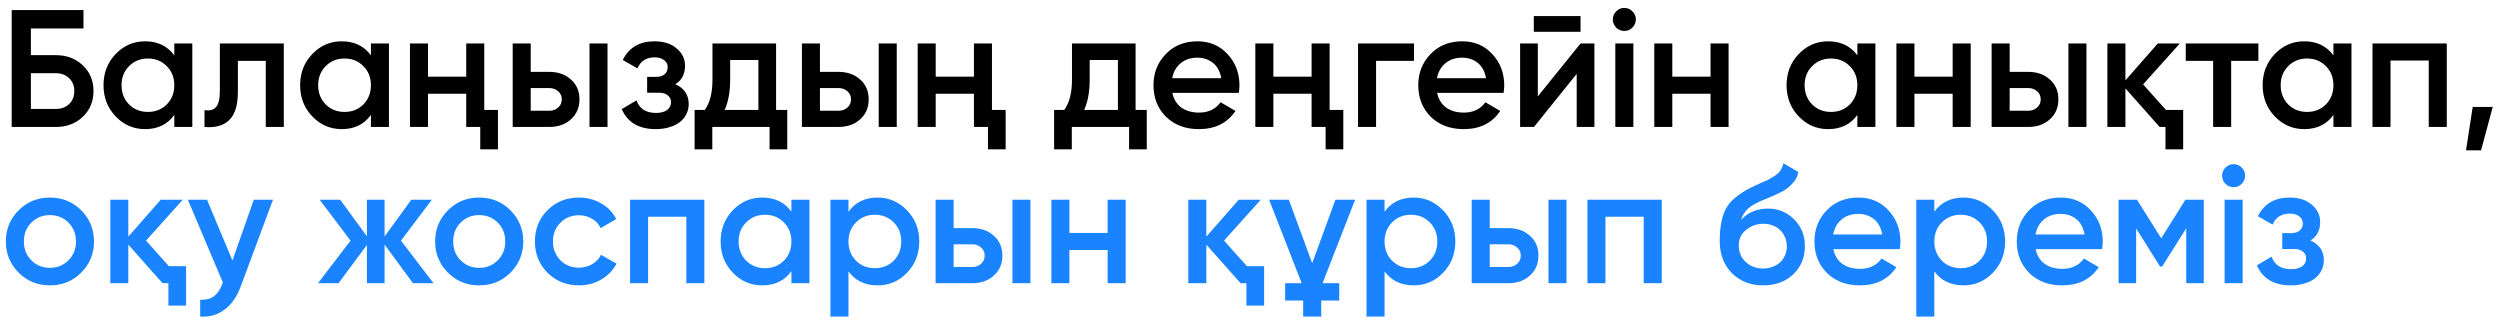
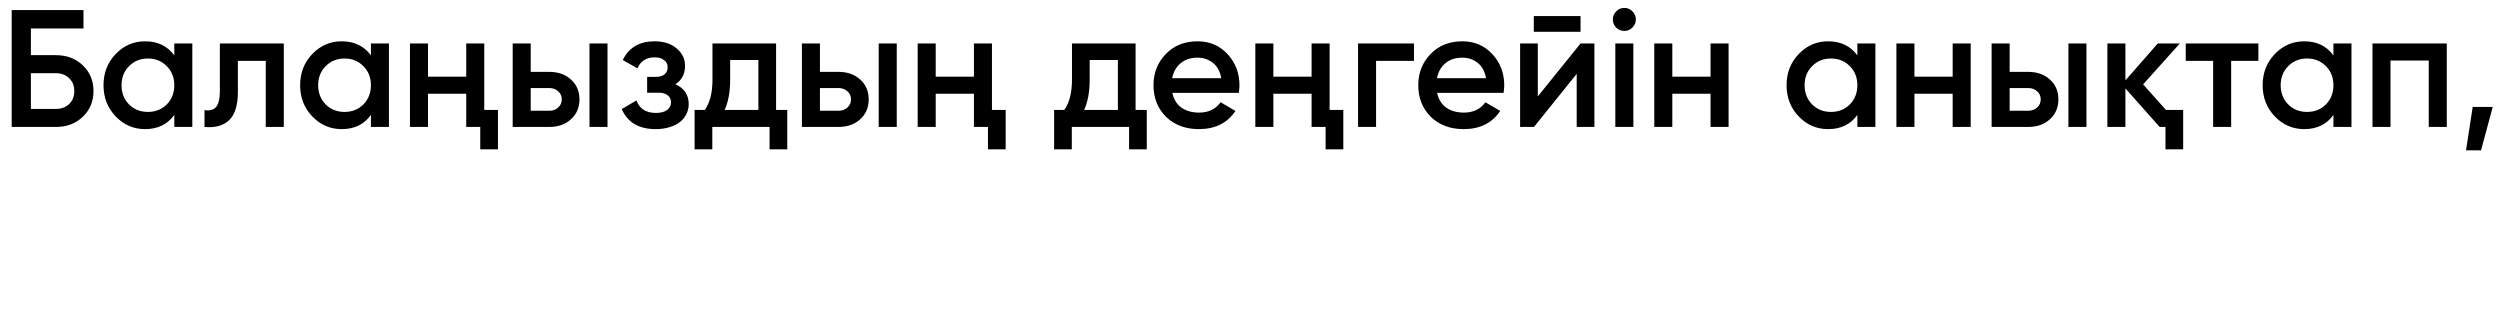
<svg xmlns="http://www.w3.org/2000/svg" width="256" height="33" viewBox="0 0 256 33" fill="none">
  <path d="M5.727 5.649C6.833 5.649 7.75 5.996 8.48 6.692C9.209 7.387 9.574 8.264 9.574 9.324C9.574 10.384 9.209 11.262 8.48 11.957C7.75 12.652 6.833 13 5.727 13H1.197V1.033H8.548V2.913H3.163V5.649H5.727ZM5.727 11.154C6.274 11.154 6.724 10.988 7.078 10.658C7.431 10.316 7.608 9.871 7.608 9.324C7.608 8.777 7.431 8.338 7.078 8.008C6.724 7.666 6.274 7.495 5.727 7.495H3.163V11.154H5.727ZM17.848 4.452H19.694V13H17.848V11.769C17.152 12.738 16.155 13.222 14.856 13.222C13.682 13.222 12.679 12.789 11.847 11.923C11.015 11.057 10.599 9.991 10.599 8.726C10.599 7.461 11.015 6.395 11.847 5.529C12.679 4.663 13.682 4.23 14.856 4.23C16.144 4.23 17.141 4.708 17.848 5.666V4.452ZM13.214 10.692C13.727 11.205 14.371 11.461 15.146 11.461C15.921 11.461 16.565 11.205 17.078 10.692C17.591 10.168 17.848 9.512 17.848 8.726C17.848 7.94 17.591 7.29 17.078 6.777C16.565 6.253 15.921 5.991 15.146 5.991C14.371 5.991 13.727 6.253 13.214 6.777C12.702 7.29 12.445 7.94 12.445 8.726C12.445 9.512 12.702 10.168 13.214 10.692ZM29.061 4.452V13H27.214V6.23H24.359V9.41C24.359 10.766 24.063 11.729 23.47 12.299C22.878 12.869 22.034 13.103 20.94 13V11.273C21.464 11.364 21.857 11.262 22.119 10.966C22.382 10.658 22.513 10.111 22.513 9.324V4.452H29.061ZM37.982 4.452H39.828V13H37.982V11.769C37.287 12.738 36.29 13.222 34.99 13.222C33.816 13.222 32.813 12.789 31.981 11.923C31.149 11.057 30.733 9.991 30.733 8.726C30.733 7.461 31.149 6.395 31.981 5.529C32.813 4.663 33.816 4.23 34.99 4.23C36.278 4.23 37.275 4.708 37.982 5.666V4.452ZM33.349 10.692C33.862 11.205 34.506 11.461 35.281 11.461C36.056 11.461 36.7 11.205 37.213 10.692C37.726 10.168 37.982 9.512 37.982 8.726C37.982 7.94 37.726 7.29 37.213 6.777C36.7 6.253 36.056 5.991 35.281 5.991C34.506 5.991 33.862 6.253 33.349 6.777C32.836 7.29 32.58 7.94 32.58 8.726C32.58 9.512 32.836 10.168 33.349 10.692ZM47.742 4.452H49.588V11.256H50.99V15.291H49.178V13H47.742V9.598H43.827V13H41.98V4.452H43.827V7.854H47.742V4.452ZM56.225 7.358C57.149 7.358 57.895 7.62 58.465 8.145C59.046 8.658 59.337 9.336 59.337 10.179C59.337 11.011 59.046 11.689 58.465 12.214C57.895 12.738 57.149 13 56.225 13H52.499V4.452H54.345V7.358H56.225ZM60.363 4.452H62.209V13H60.363V4.452ZM56.243 11.342C56.607 11.342 56.909 11.233 57.149 11.017C57.399 10.8 57.525 10.521 57.525 10.179C57.525 9.826 57.399 9.547 57.149 9.341C56.909 9.125 56.607 9.017 56.243 9.017H54.345V11.342H56.243ZM69.156 8.623C70.068 9.034 70.524 9.712 70.524 10.658C70.524 11.023 70.444 11.364 70.285 11.684C70.136 11.991 69.92 12.259 69.635 12.487C69.35 12.715 68.997 12.892 68.575 13.017C68.153 13.154 67.68 13.222 67.156 13.222C65.424 13.222 64.261 12.538 63.668 11.171L65.173 10.282C65.481 11.136 66.147 11.564 67.173 11.564C67.652 11.564 68.028 11.467 68.301 11.273C68.575 11.068 68.712 10.8 68.712 10.47C68.712 10.174 68.603 9.94 68.387 9.769C68.17 9.586 67.868 9.495 67.481 9.495H66.267V7.871H67.173C67.549 7.871 67.84 7.786 68.045 7.615C68.261 7.432 68.37 7.187 68.37 6.88C68.37 6.583 68.25 6.344 68.011 6.162C67.771 5.968 67.452 5.871 67.053 5.871C66.187 5.871 65.595 6.247 65.275 6.999L63.771 6.145C64.398 4.868 65.481 4.23 67.019 4.23C67.977 4.23 68.734 4.475 69.293 4.965C69.863 5.444 70.148 6.031 70.148 6.726C70.148 7.581 69.817 8.213 69.156 8.623ZM79.471 11.256H80.616V15.291H78.804V13H72.94V15.291H71.128V11.256H72.171C72.695 10.527 72.957 9.495 72.957 8.162V4.452H79.471V11.256ZM77.659 11.256V6.145H74.769V8.162C74.769 9.393 74.581 10.424 74.205 11.256H77.659ZM85.843 7.358C86.766 7.358 87.513 7.62 88.083 8.145C88.664 8.658 88.954 9.336 88.954 10.179C88.954 11.011 88.664 11.689 88.083 12.214C87.513 12.738 86.766 13 85.843 13H82.116V4.452H83.962V7.358H85.843ZM89.98 4.452H91.827V13H89.98V4.452ZM85.86 11.342C86.225 11.342 86.527 11.233 86.766 11.017C87.017 10.8 87.142 10.521 87.142 10.179C87.142 9.826 87.017 9.547 86.766 9.341C86.527 9.125 86.225 9.017 85.86 9.017H83.962V11.342H85.86ZM99.731 4.452H101.577V11.256H102.979V15.291H101.167V13H99.731V9.598H95.816V13H93.97V4.452H95.816V7.854H99.731V4.452ZM116.284 11.256H117.429V15.291H115.617V13H109.753V15.291H107.941V11.256H108.984C109.508 10.527 109.77 9.495 109.77 8.162V4.452H116.284V11.256ZM114.472 11.256V6.145H111.583V8.162C111.583 9.393 111.395 10.424 111.018 11.256H114.472ZM120.048 9.512C120.185 10.162 120.493 10.664 120.972 11.017C121.462 11.359 122.066 11.53 122.784 11.53C123.753 11.53 124.488 11.176 124.989 10.47L126.511 11.359C125.679 12.601 124.431 13.222 122.767 13.222C121.388 13.222 120.265 12.8 119.399 11.957C118.544 11.102 118.117 10.025 118.117 8.726C118.117 7.461 118.538 6.395 119.382 5.529C120.214 4.663 121.296 4.23 122.63 4.23C123.872 4.23 124.898 4.669 125.707 5.546C126.516 6.424 126.921 7.489 126.921 8.743C126.921 8.834 126.915 8.948 126.904 9.085C126.893 9.21 126.875 9.353 126.853 9.512H120.048ZM125.058 8.008C124.932 7.313 124.647 6.788 124.203 6.435C123.758 6.082 123.228 5.905 122.613 5.905C121.929 5.905 121.359 6.093 120.903 6.469C120.447 6.845 120.157 7.358 120.031 8.008H125.058ZM134.307 4.452H136.153V11.256H137.555V15.291H135.743V13H134.307V9.598H130.392V13H128.546V4.452H130.392V7.854H134.307V4.452ZM144.791 4.452V6.23H140.91V13H139.064V4.452H144.791ZM147.162 9.512C147.298 10.162 147.606 10.664 148.085 11.017C148.575 11.359 149.179 11.53 149.897 11.53C150.866 11.53 151.601 11.176 152.102 10.47L153.624 11.359C152.792 12.601 151.544 13.222 149.88 13.222C148.501 13.222 147.378 12.8 146.512 11.957C145.657 11.102 145.23 10.025 145.23 8.726C145.23 7.461 145.651 6.395 146.495 5.529C147.327 4.663 148.41 4.23 149.743 4.23C150.985 4.23 152.011 4.669 152.82 5.546C153.63 6.424 154.034 7.489 154.034 8.743C154.034 8.834 154.029 8.948 154.017 9.085C154.006 9.21 153.989 9.353 153.966 9.512H147.162ZM152.171 8.008C152.045 7.313 151.76 6.788 151.316 6.435C150.871 6.082 150.341 5.905 149.726 5.905C149.042 5.905 148.472 6.093 148.016 6.469C147.561 6.845 147.27 7.358 147.145 8.008H152.171ZM157.061 3.255V1.648H161.848V3.255H157.061ZM161.848 4.452H163.267V13H161.454V7.563L157.078 13H155.659V4.452H157.471V9.871L161.848 4.452ZM167.153 2.828C166.925 3.056 166.651 3.17 166.332 3.17C166.013 3.17 165.734 3.056 165.494 2.828C165.266 2.589 165.152 2.309 165.152 1.99C165.152 1.671 165.266 1.398 165.494 1.17C165.722 0.93 166.002 0.811 166.332 0.811C166.663 0.811 166.942 0.93 167.17 1.17C167.398 1.398 167.512 1.671 167.512 1.99C167.512 2.309 167.392 2.589 167.153 2.828ZM165.409 13V4.452H167.255V13H165.409ZM175.16 4.452H177.007V13H175.16V9.598H171.245V13H169.399V4.452H171.245V7.854H175.16V4.452ZM190.193 4.452H192.04V13H190.193V11.769C189.498 12.738 188.501 13.222 187.201 13.222C186.027 13.222 185.024 12.789 184.192 11.923C183.36 11.057 182.944 9.991 182.944 8.726C182.944 7.461 183.36 6.395 184.192 5.529C185.024 4.663 186.027 4.23 187.201 4.23C188.489 4.23 189.487 4.708 190.193 5.666V4.452ZM185.56 10.692C186.073 11.205 186.717 11.461 187.492 11.461C188.267 11.461 188.911 11.205 189.424 10.692C189.937 10.168 190.193 9.512 190.193 8.726C190.193 7.94 189.937 7.29 189.424 6.777C188.911 6.253 188.267 5.991 187.492 5.991C186.717 5.991 186.073 6.253 185.56 6.777C185.047 7.29 184.791 7.94 184.791 8.726C184.791 9.512 185.047 10.168 185.56 10.692ZM199.953 4.452H201.799V13H199.953V9.598H196.038V13H194.192V4.452H196.038V7.854H199.953V4.452ZM207.669 7.358C208.592 7.358 209.338 7.62 209.908 8.145C210.489 8.658 210.78 9.336 210.78 10.179C210.78 11.011 210.489 11.689 209.908 12.214C209.338 12.738 208.592 13 207.669 13H203.942V4.452H205.788V7.358H207.669ZM211.806 4.452H213.652V13H211.806V4.452ZM207.686 11.342C208.05 11.342 208.352 11.233 208.592 11.017C208.843 10.8 208.968 10.521 208.968 10.179C208.968 9.826 208.843 9.547 208.592 9.341C208.352 9.125 208.05 9.017 207.686 9.017H205.788V11.342H207.686ZM221.796 11.256H223.557V15.291H221.745V13H221.146L217.642 9.051V13H215.795V4.452H217.642V8.23L220.958 4.452H223.215L219.454 8.641L221.796 11.256ZM231.258 4.452V6.23H228.471V13H226.625V6.23H223.821V4.452H231.258ZM238.943 4.452H240.79V13H238.943V11.769C238.248 12.738 237.251 13.222 235.952 13.222C234.778 13.222 233.775 12.789 232.943 11.923C232.111 11.057 231.695 9.991 231.695 8.726C231.695 7.461 232.111 6.395 232.943 5.529C233.775 4.663 234.778 4.23 235.952 4.23C237.24 4.23 238.237 4.708 238.943 5.666V4.452ZM234.31 10.692C234.823 11.205 235.467 11.461 236.242 11.461C237.017 11.461 237.661 11.205 238.174 10.692C238.687 10.168 238.943 9.512 238.943 8.726C238.943 7.94 238.687 7.29 238.174 6.777C237.661 6.253 237.017 5.991 236.242 5.991C235.467 5.991 234.823 6.253 234.31 6.777C233.798 7.29 233.541 7.94 233.541 8.726C233.541 9.512 233.798 10.168 234.31 10.692ZM250.55 4.452V13H248.703V6.196H244.788V13H242.942V4.452H250.55ZM255.256 10.948L254.06 15.393H252.521L253.205 10.948H255.256Z" fill="black" />
-   <path d="M5.112 29.222C3.847 29.222 2.781 28.789 1.915 27.923C1.037 27.045 0.598 25.98 0.598 24.726C0.598 23.472 1.037 22.407 1.915 21.529C2.781 20.663 3.847 20.23 5.112 20.23C6.377 20.23 7.442 20.663 8.309 21.529C9.186 22.407 9.625 23.472 9.625 24.726C9.625 25.98 9.186 27.045 8.309 27.923C7.442 28.789 6.377 29.222 5.112 29.222ZM3.214 26.658C3.727 27.171 4.359 27.427 5.112 27.427C5.864 27.427 6.496 27.171 7.009 26.658C7.522 26.145 7.779 25.501 7.779 24.726C7.779 23.951 7.522 23.307 7.009 22.794C6.496 22.281 5.864 22.025 5.112 22.025C4.359 22.025 3.727 22.281 3.214 22.794C2.701 23.307 2.445 23.951 2.445 24.726C2.445 25.501 2.701 26.145 3.214 26.658ZM17.295 27.256H19.056V31.291H17.244V29H16.646L13.141 25.051V29H11.295V20.452H13.141V24.23L16.458 20.452H18.714L14.953 24.64L17.295 27.256ZM25.988 20.452H27.954L24.672 29.273C24.273 30.368 23.714 31.177 22.996 31.701C22.29 32.237 21.457 32.476 20.5 32.419V30.692C21.081 30.727 21.549 30.607 21.902 30.334C22.267 30.071 22.557 29.644 22.774 29.051L22.825 28.932L19.235 20.452H21.201L23.8 26.675L25.988 20.452ZM44.392 29H42.289L39.383 25.051V29H37.571V25.085L34.665 29H32.562L35.896 24.64L32.733 20.452H34.836L37.571 24.196V20.452H39.383V24.213L42.118 20.452H44.221L41.059 24.64L44.392 29ZM49.07 29.222C47.805 29.222 46.74 28.789 45.873 27.923C44.996 27.045 44.557 25.98 44.557 24.726C44.557 23.472 44.996 22.407 45.873 21.529C46.74 20.663 47.805 20.23 49.07 20.23C50.336 20.23 51.401 20.663 52.267 21.529C53.145 22.407 53.584 23.472 53.584 24.726C53.584 25.98 53.145 27.045 52.267 27.923C51.401 28.789 50.336 29.222 49.07 29.222ZM47.173 26.658C47.686 27.171 48.318 27.427 49.07 27.427C49.823 27.427 50.455 27.171 50.968 26.658C51.481 26.145 51.737 25.501 51.737 24.726C51.737 23.951 51.481 23.307 50.968 22.794C50.455 22.281 49.823 22.025 49.07 22.025C48.318 22.025 47.686 22.281 47.173 22.794C46.66 23.307 46.404 23.951 46.404 24.726C46.404 25.501 46.66 26.145 47.173 26.658ZM59.288 29.222C58 29.222 56.923 28.789 56.057 27.923C55.202 27.057 54.775 25.991 54.775 24.726C54.775 23.45 55.202 22.384 56.057 21.529C56.923 20.663 58 20.23 59.288 20.23C60.12 20.23 60.878 20.429 61.562 20.828C62.246 21.216 62.758 21.751 63.1 22.435L61.51 23.358C61.317 22.948 61.02 22.629 60.621 22.401C60.234 22.162 59.784 22.042 59.271 22.042C58.519 22.042 57.886 22.298 57.373 22.811C56.872 23.335 56.621 23.974 56.621 24.726C56.621 25.478 56.872 26.116 57.373 26.641C57.886 27.154 58.519 27.41 59.271 27.41C59.784 27.41 60.24 27.29 60.639 27.051C61.038 26.812 61.34 26.493 61.545 26.094L63.135 27C62.77 27.684 62.246 28.225 61.562 28.624C60.878 29.023 60.12 29.222 59.288 29.222ZM72.127 20.452V29H70.281V22.196H66.366V29H64.519V20.452H72.127ZM81.039 20.452H82.886V29H81.039V27.769C80.344 28.738 79.347 29.222 78.047 29.222C76.874 29.222 75.871 28.789 75.039 27.923C74.207 27.057 73.791 25.991 73.791 24.726C73.791 23.461 74.207 22.395 75.039 21.529C75.871 20.663 76.874 20.23 78.047 20.23C79.335 20.23 80.333 20.708 81.039 21.666V20.452ZM76.406 26.692C76.919 27.205 77.563 27.461 78.338 27.461C79.113 27.461 79.757 27.205 80.27 26.692C80.783 26.168 81.039 25.512 81.039 24.726C81.039 23.94 80.783 23.29 80.27 22.777C79.757 22.253 79.113 21.991 78.338 21.991C77.563 21.991 76.919 22.253 76.406 22.777C75.893 23.29 75.637 23.94 75.637 24.726C75.637 25.512 75.893 26.168 76.406 26.692ZM89.876 20.23C91.038 20.23 92.041 20.669 92.885 21.546C93.717 22.412 94.133 23.472 94.133 24.726C94.133 25.991 93.717 27.057 92.885 27.923C92.053 28.789 91.05 29.222 89.876 29.222C88.577 29.222 87.579 28.744 86.884 27.786V32.419H85.038V20.452H86.884V21.683C87.579 20.714 88.577 20.23 89.876 20.23ZM87.653 26.692C88.166 27.205 88.81 27.461 89.585 27.461C90.36 27.461 91.004 27.205 91.517 26.692C92.03 26.168 92.286 25.512 92.286 24.726C92.286 23.94 92.03 23.29 91.517 22.777C91.004 22.253 90.36 21.991 89.585 21.991C88.81 21.991 88.166 22.253 87.653 22.777C87.141 23.29 86.884 23.94 86.884 24.726C86.884 25.512 87.141 26.168 87.653 26.692ZM99.533 23.358C100.456 23.358 101.203 23.62 101.773 24.145C102.354 24.658 102.645 25.336 102.645 26.179C102.645 27.011 102.354 27.689 101.773 28.214C101.203 28.738 100.456 29 99.533 29H95.806V20.452H97.653V23.358H99.533ZM103.67 20.452H105.517V29H103.67V20.452ZM99.55 27.342C99.915 27.342 100.217 27.233 100.456 27.017C100.707 26.8 100.832 26.521 100.832 26.179C100.832 25.826 100.707 25.547 100.456 25.341C100.217 25.125 99.915 25.017 99.55 25.017H97.653V27.342H99.55ZM113.421 20.452H115.268V29H113.421V25.598H109.506V29H107.66V20.452H109.506V23.854H113.421V20.452ZM127.685 27.256H129.446V31.291H127.633V29H127.035L123.53 25.051V29H121.684V20.452H123.53V24.23L126.847 20.452H129.104L125.342 24.64L127.685 27.256ZM137.139 30.778H135.292V32.419H133.446V30.778H131.599V29H133.292L129.958 20.452H131.976L134.369 26.948L136.745 20.452H138.763L135.429 29H137.139V30.778ZM144.77 20.23C145.933 20.23 146.936 20.669 147.779 21.546C148.611 22.412 149.027 23.472 149.027 24.726C149.027 25.991 148.611 27.057 147.779 27.923C146.947 28.789 145.944 29.222 144.77 29.222C143.471 29.222 142.473 28.744 141.778 27.786V32.419H139.932V20.452H141.778V21.683C142.473 20.714 143.471 20.23 144.77 20.23ZM142.548 26.692C143.06 27.205 143.704 27.461 144.479 27.461C145.254 27.461 145.898 27.205 146.411 26.692C146.924 26.168 147.181 25.512 147.181 24.726C147.181 23.94 146.924 23.29 146.411 22.777C145.898 22.253 145.254 21.991 144.479 21.991C143.704 21.991 143.06 22.253 142.548 22.777C142.035 23.29 141.778 23.94 141.778 24.726C141.778 25.512 142.035 26.168 142.548 26.692ZM154.427 23.358C155.35 23.358 156.097 23.62 156.667 24.145C157.248 24.658 157.539 25.336 157.539 26.179C157.539 27.011 157.248 27.689 156.667 28.214C156.097 28.738 155.35 29 154.427 29H150.7V20.452H152.547V23.358H154.427ZM158.565 20.452H160.411V29H158.565V20.452ZM154.444 27.342C154.809 27.342 155.111 27.233 155.35 27.017C155.601 26.8 155.727 26.521 155.727 26.179C155.727 25.826 155.601 25.547 155.35 25.341C155.111 25.125 154.809 25.017 154.444 25.017H152.547V27.342H154.444ZM170.162 20.452V29H168.315V22.196H164.4V29H162.554V20.452H170.162ZM180.544 29.222C179.245 29.222 178.174 28.8 177.33 27.957C176.51 27.102 176.099 26.014 176.099 24.692C176.099 23.256 176.316 22.139 176.749 21.341C177.171 20.555 178.048 19.831 179.382 19.17C179.496 19.113 179.627 19.05 179.775 18.982C179.935 18.902 180.123 18.817 180.339 18.725C180.556 18.634 180.738 18.554 180.886 18.486C181.034 18.418 181.148 18.361 181.228 18.315C181.308 18.269 181.393 18.218 181.485 18.161C181.587 18.093 181.701 18.019 181.827 17.939C182.066 17.768 182.243 17.591 182.357 17.409C182.471 17.215 182.562 16.987 182.63 16.725L184.135 17.597C184.1 17.962 183.958 18.298 183.707 18.606C183.456 18.902 183.206 19.141 182.955 19.324C182.83 19.438 182.596 19.574 182.254 19.734L181.519 20.076L180.664 20.435C179.912 20.731 179.359 21.039 179.006 21.358C178.664 21.666 178.424 22.053 178.288 22.521C178.972 21.746 179.9 21.358 181.074 21.358C182.077 21.358 182.949 21.717 183.69 22.435C184.442 23.153 184.818 24.082 184.818 25.222C184.818 26.384 184.419 27.342 183.622 28.094C182.835 28.846 181.809 29.222 180.544 29.222ZM180.527 27.496C180.881 27.496 181.205 27.439 181.502 27.325C181.809 27.211 182.072 27.057 182.288 26.863C182.505 26.658 182.67 26.419 182.784 26.145C182.909 25.86 182.972 25.552 182.972 25.222C182.972 24.88 182.909 24.572 182.784 24.299C182.67 24.014 182.505 23.769 182.288 23.564C182.083 23.358 181.827 23.199 181.519 23.085C181.222 22.971 180.898 22.914 180.544 22.914C179.906 22.914 179.331 23.119 178.818 23.529C178.305 23.928 178.048 24.464 178.048 25.136C178.048 25.82 178.288 26.384 178.766 26.829C179.245 27.273 179.832 27.496 180.527 27.496ZM187.731 25.512C187.868 26.162 188.176 26.663 188.654 27.017C189.144 27.359 189.749 27.53 190.467 27.53C191.435 27.53 192.17 27.176 192.672 26.47L194.193 27.359C193.361 28.601 192.113 29.222 190.449 29.222C189.07 29.222 187.948 28.8 187.082 27.957C186.227 27.102 185.799 26.025 185.799 24.726C185.799 23.461 186.221 22.395 187.064 21.529C187.896 20.663 188.979 20.23 190.313 20.23C191.555 20.23 192.581 20.669 193.39 21.546C194.199 22.424 194.604 23.489 194.604 24.743C194.604 24.834 194.598 24.948 194.587 25.085C194.575 25.21 194.558 25.353 194.535 25.512H187.731ZM192.74 24.008C192.615 23.313 192.33 22.788 191.886 22.435C191.441 22.082 190.911 21.905 190.296 21.905C189.612 21.905 189.042 22.093 188.586 22.469C188.13 22.845 187.839 23.358 187.714 24.008H192.74ZM201.067 20.23C202.229 20.23 203.232 20.669 204.076 21.546C204.908 22.412 205.324 23.472 205.324 24.726C205.324 25.991 204.908 27.057 204.076 27.923C203.244 28.789 202.241 29.222 201.067 29.222C199.767 29.222 198.77 28.744 198.075 27.786V32.419H196.228V20.452H198.075V21.683C198.77 20.714 199.767 20.23 201.067 20.23ZM198.844 26.692C199.357 27.205 200.001 27.461 200.776 27.461C201.551 27.461 202.195 27.205 202.708 26.692C203.221 26.168 203.477 25.512 203.477 24.726C203.477 23.94 203.221 23.29 202.708 22.777C202.195 22.253 201.551 21.991 200.776 21.991C200.001 21.991 199.357 22.253 198.844 22.777C198.331 23.29 198.075 23.94 198.075 24.726C198.075 25.512 198.331 26.168 198.844 26.692ZM208.45 25.512C208.587 26.162 208.895 26.663 209.373 27.017C209.863 27.359 210.467 27.53 211.185 27.53C212.154 27.53 212.889 27.176 213.391 26.47L214.912 27.359C214.08 28.601 212.832 29.222 211.168 29.222C209.789 29.222 208.667 28.8 207.8 27.957C206.946 27.102 206.518 26.025 206.518 24.726C206.518 23.461 206.94 22.395 207.783 21.529C208.615 20.663 209.698 20.23 211.032 20.23C212.274 20.23 213.3 20.669 214.109 21.546C214.918 22.424 215.323 23.489 215.323 24.743C215.323 24.834 215.317 24.948 215.306 25.085C215.294 25.21 215.277 25.353 215.254 25.512H208.45ZM213.459 24.008C213.334 23.313 213.049 22.788 212.604 22.435C212.16 22.082 211.63 21.905 211.014 21.905C210.331 21.905 209.761 22.093 209.305 22.469C208.849 22.845 208.558 23.358 208.433 24.008H213.459ZM225.666 20.452V29H223.871V23.375L221.409 27.29H221.187L218.742 23.392V29H216.947V20.452H218.828L221.307 24.401L223.786 20.452H225.666ZM229.543 18.828C229.315 19.056 229.042 19.17 228.722 19.17C228.403 19.17 228.124 19.056 227.885 18.828C227.657 18.588 227.543 18.309 227.543 17.99C227.543 17.671 227.657 17.398 227.885 17.17C228.113 16.93 228.392 16.811 228.722 16.811C229.053 16.811 229.332 16.93 229.56 17.17C229.788 17.398 229.902 17.671 229.902 17.99C229.902 18.309 229.782 18.588 229.543 18.828ZM227.799 29V20.452H229.646V29H227.799ZM236.593 24.623C237.505 25.034 237.961 25.712 237.961 26.658C237.961 27.023 237.881 27.364 237.722 27.684C237.574 27.991 237.357 28.259 237.072 28.487C236.787 28.715 236.434 28.892 236.012 29.017C235.59 29.154 235.117 29.222 234.593 29.222C232.861 29.222 231.698 28.538 231.106 27.171L232.61 26.282C232.918 27.137 233.585 27.564 234.61 27.564C235.089 27.564 235.465 27.467 235.739 27.273C236.012 27.068 236.149 26.8 236.149 26.47C236.149 26.174 236.041 25.94 235.824 25.769C235.608 25.587 235.306 25.495 234.918 25.495H233.704V23.871H234.61C234.986 23.871 235.277 23.786 235.482 23.615C235.699 23.432 235.807 23.187 235.807 22.88C235.807 22.583 235.687 22.344 235.448 22.162C235.209 21.968 234.89 21.871 234.491 21.871C233.624 21.871 233.032 22.247 232.713 22.999L231.208 22.145C231.835 20.868 232.918 20.23 234.456 20.23C235.414 20.23 236.172 20.475 236.73 20.965C237.3 21.444 237.585 22.03 237.585 22.726C237.585 23.581 237.254 24.213 236.593 24.623Z" fill="#1A83FF" />
</svg>